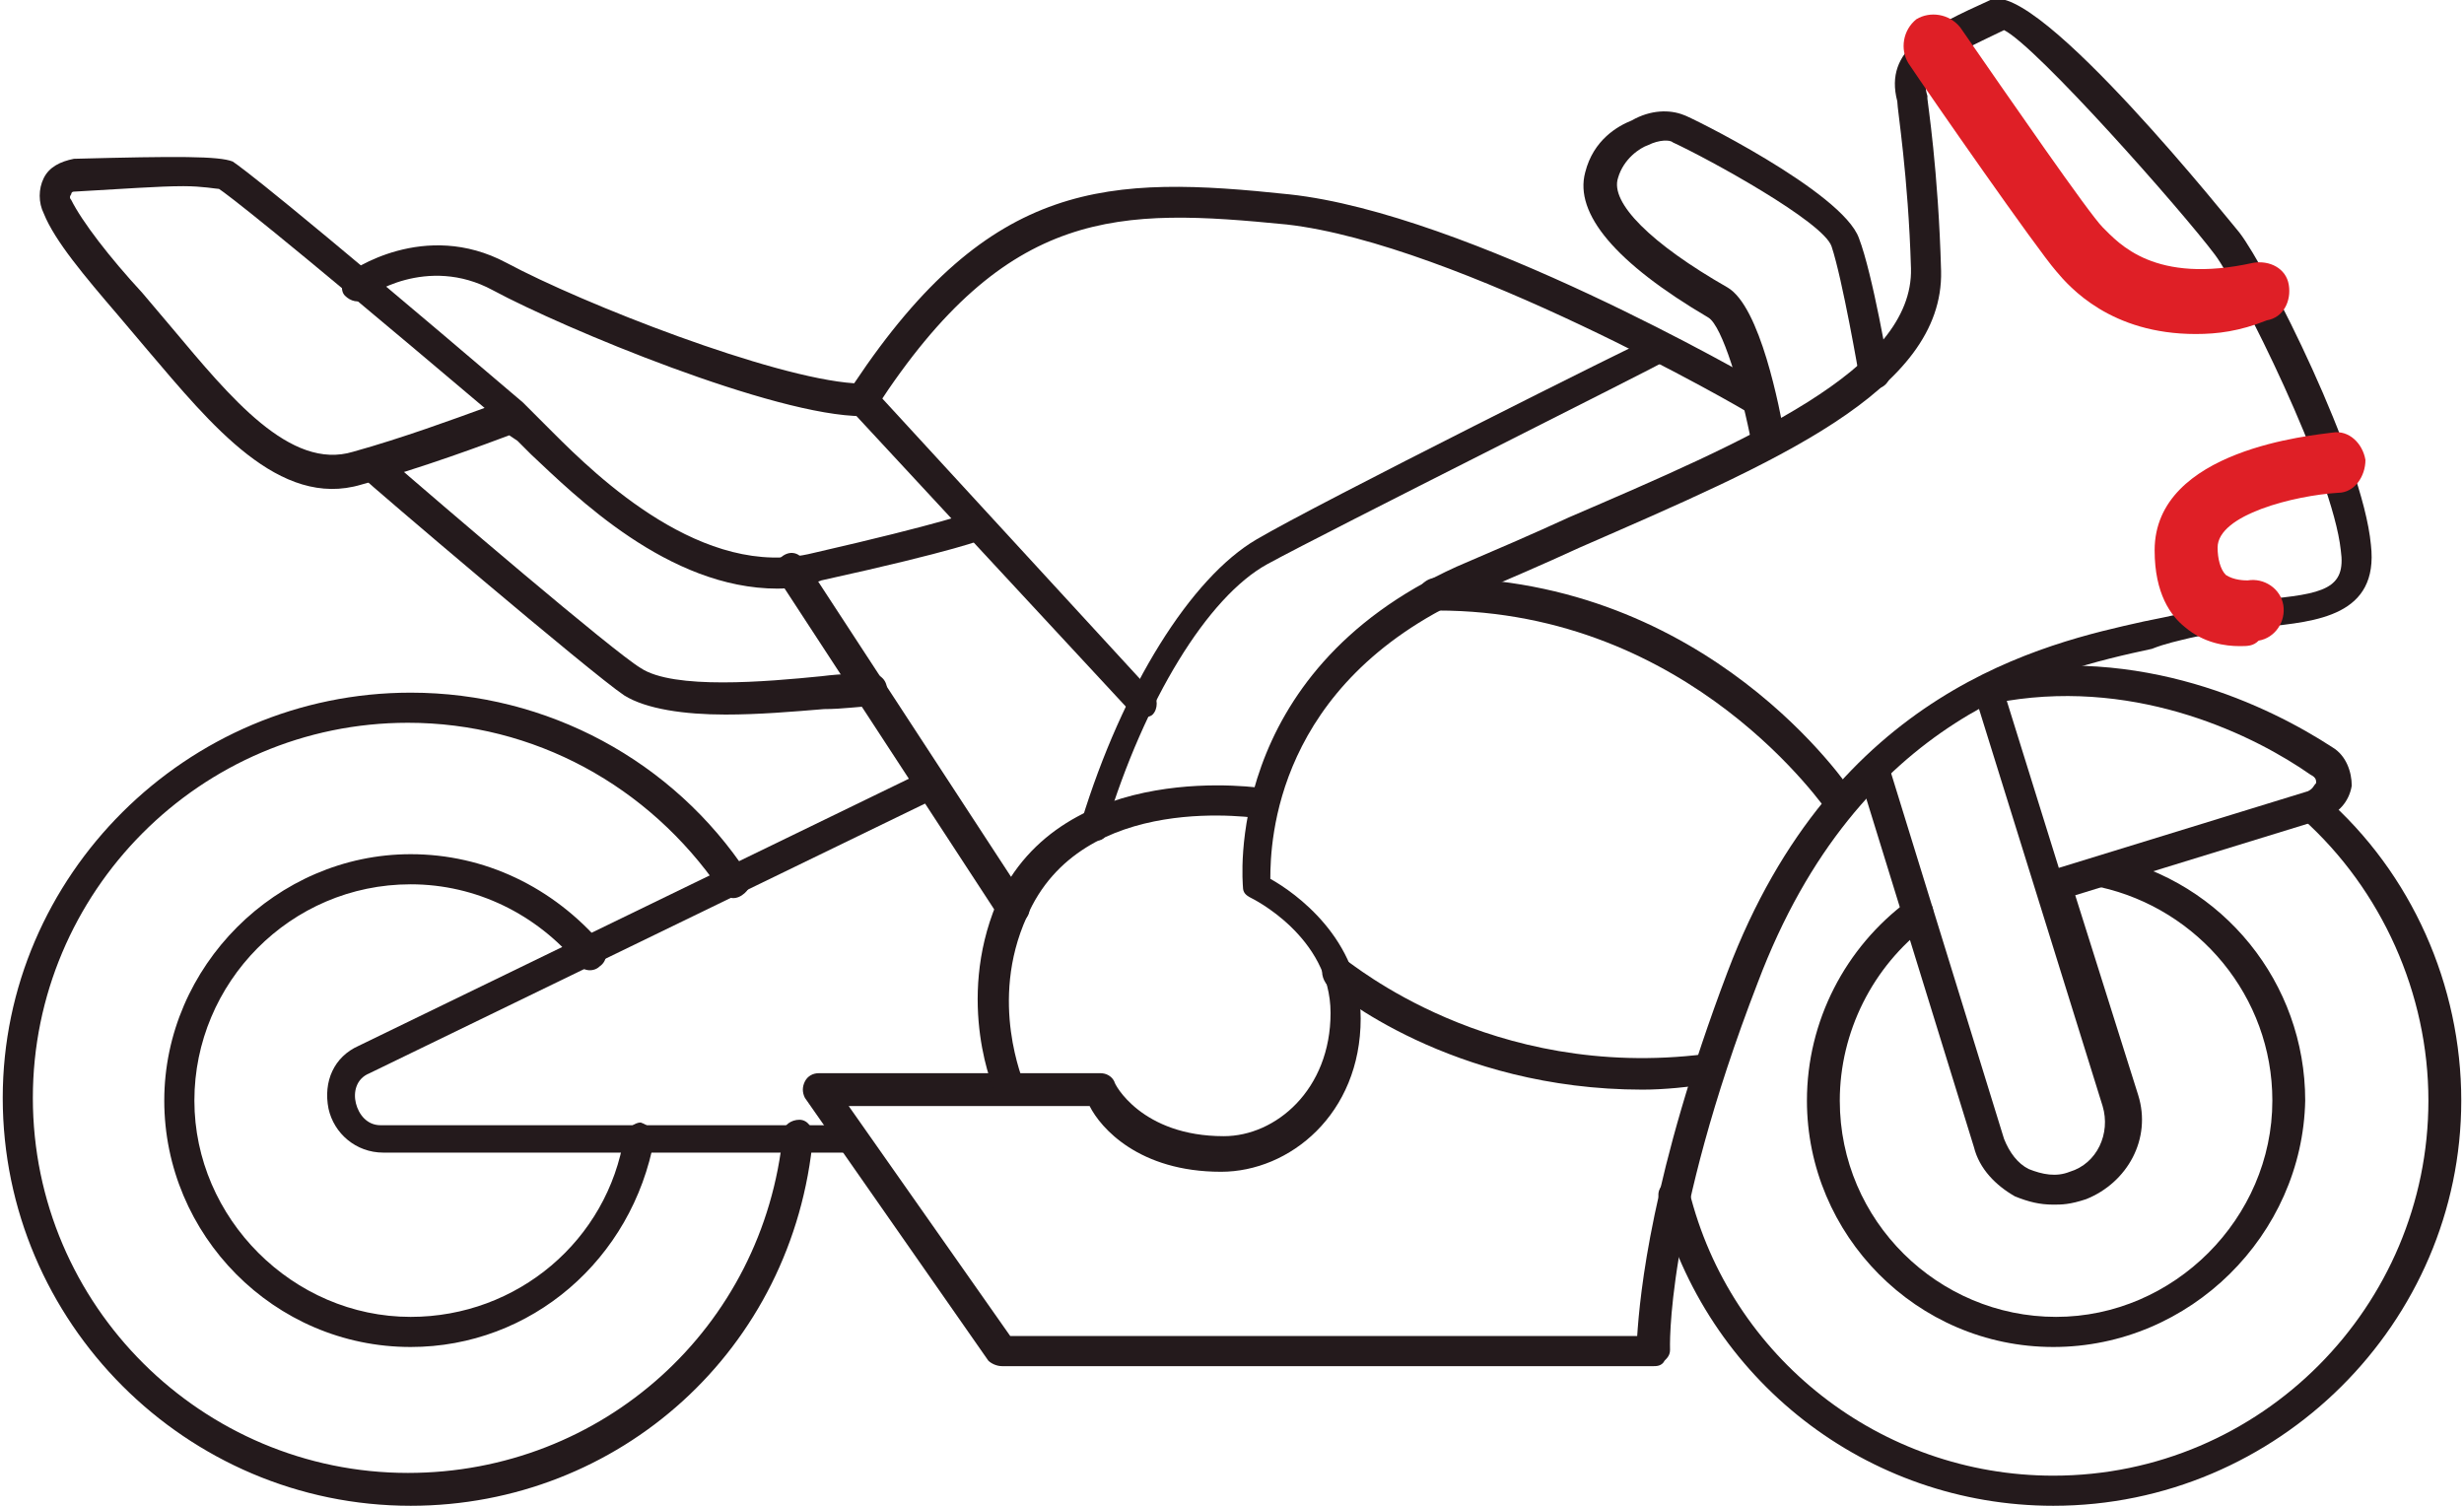
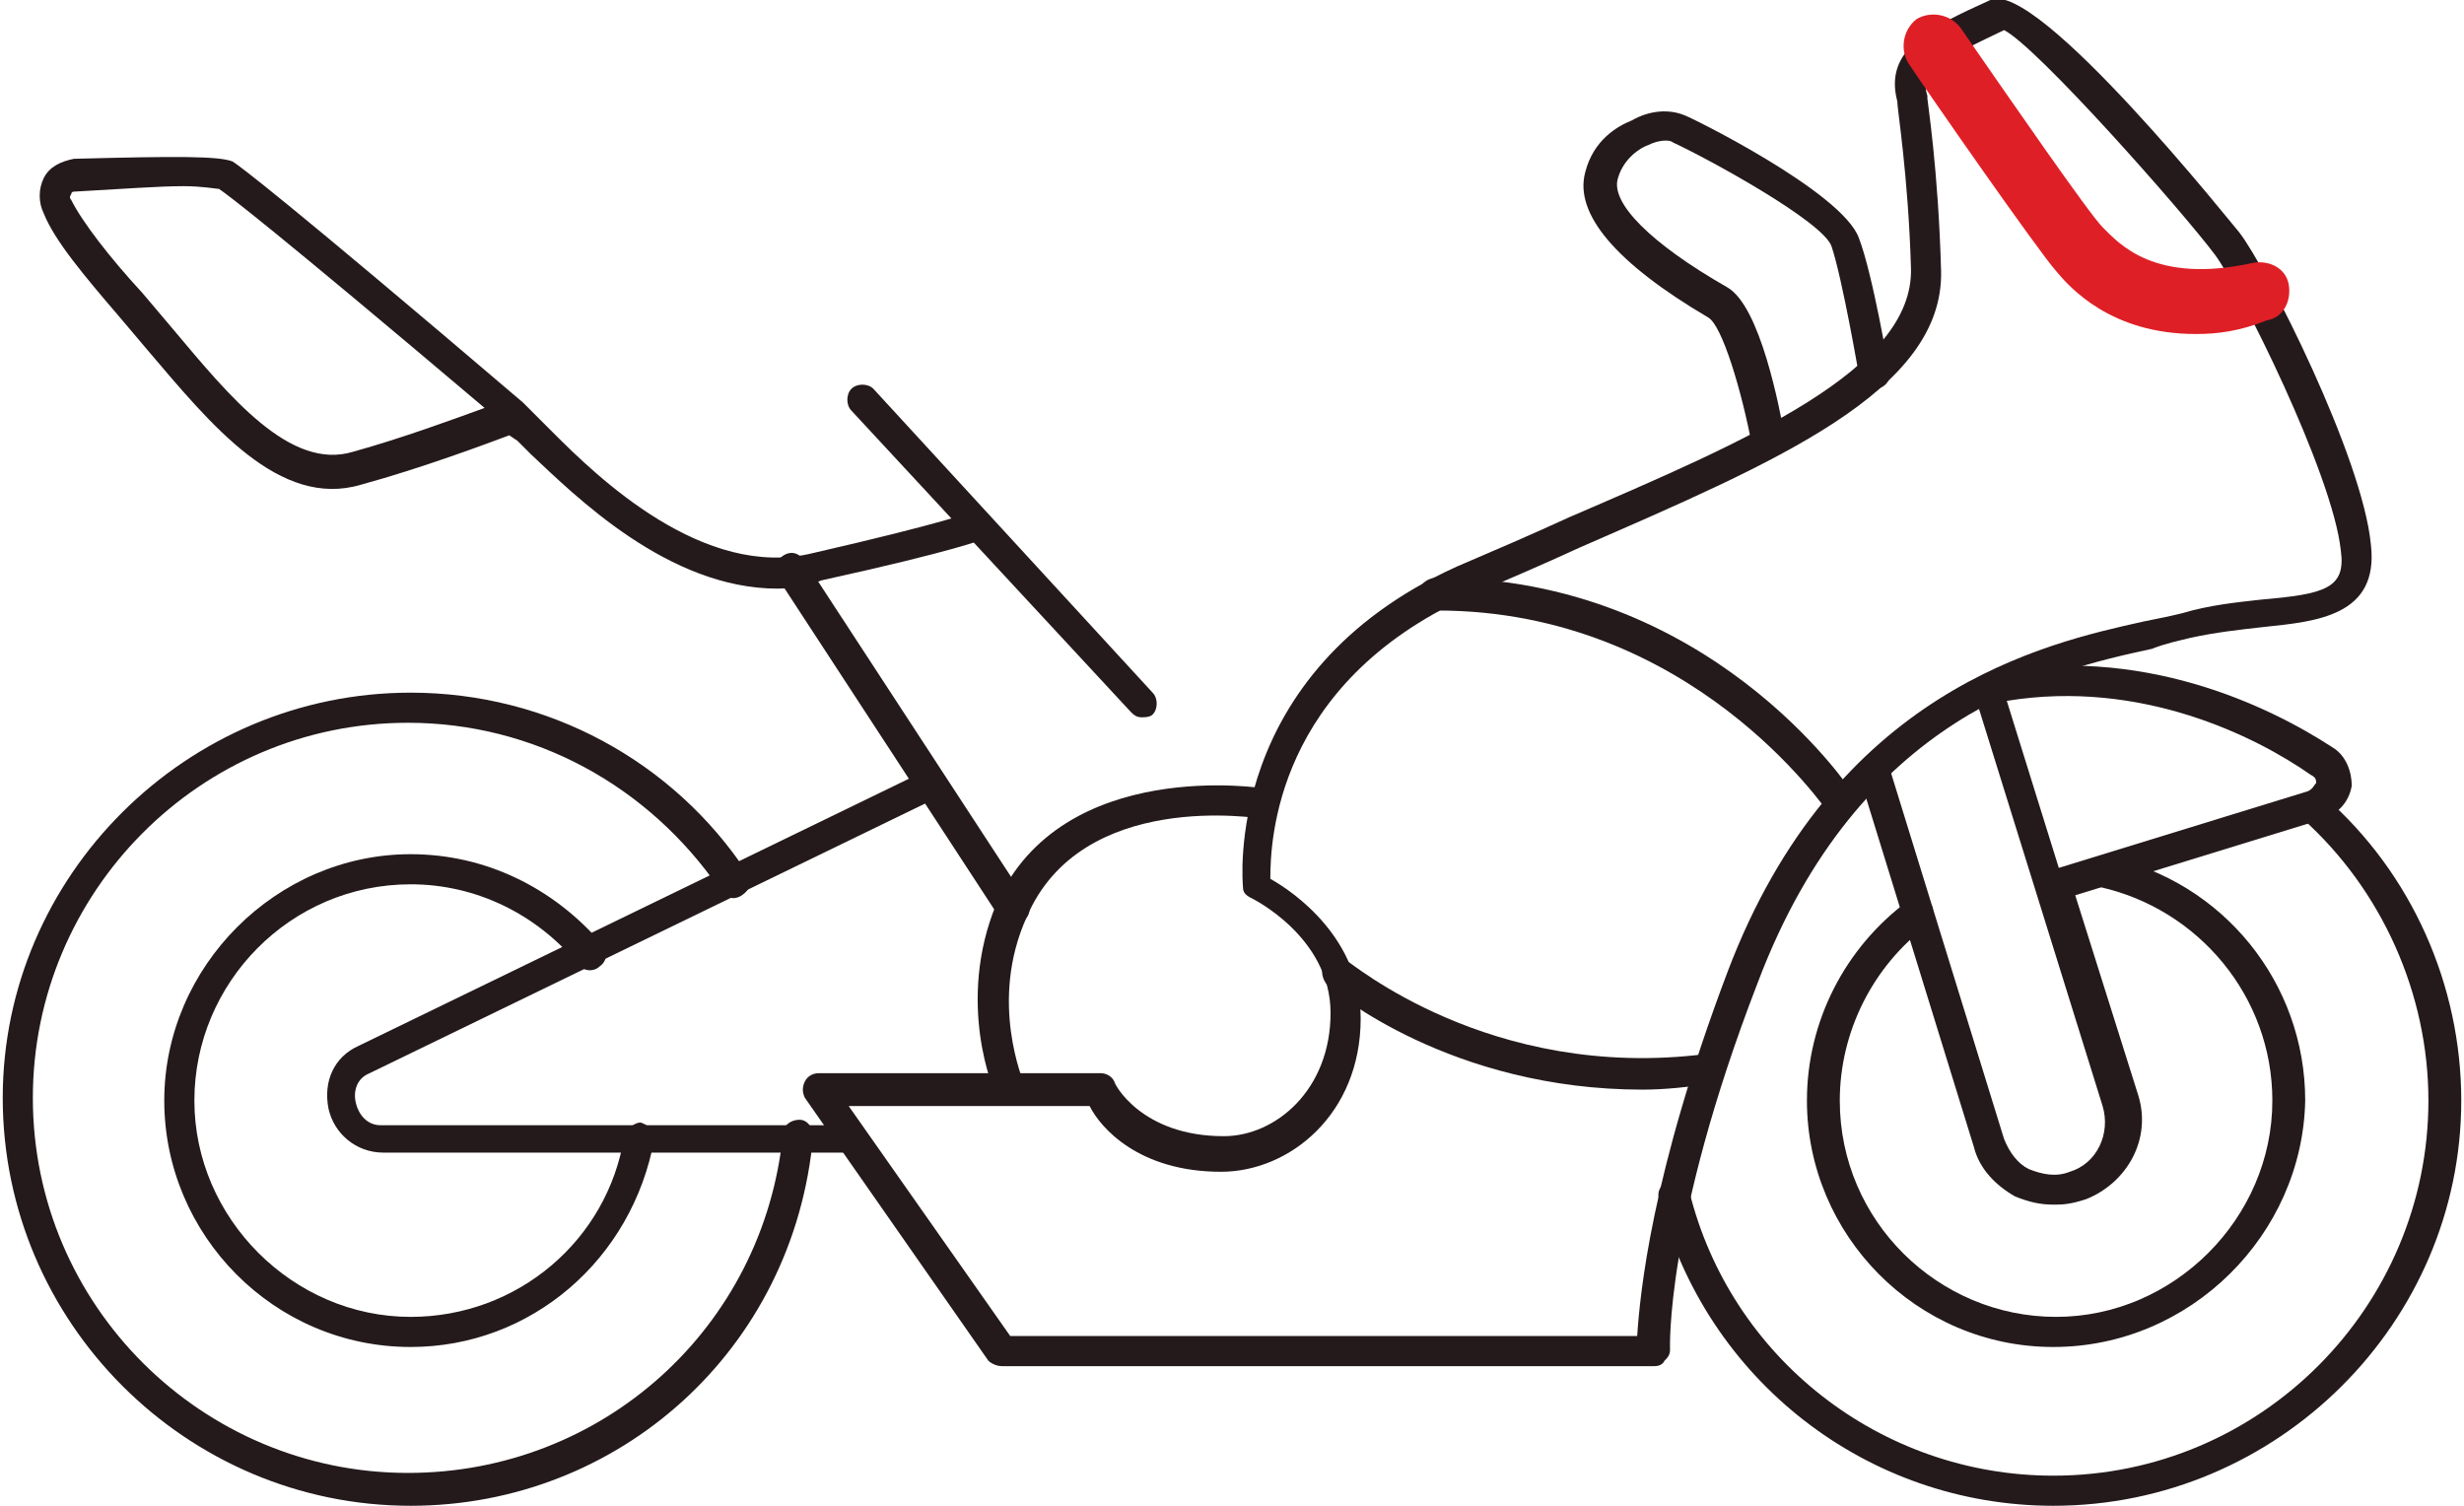
<svg xmlns="http://www.w3.org/2000/svg" version="1.1" id="Layer_1" x="0px" y="0px" width="90px" height="55px" viewBox="0 0 90 55" style="enable-background:new 0 0 90 55;" xml:space="preserve">
  <style type="text/css">
	.st0{fill:#241A1C;}
	.st1{fill:#DF1F26;}
	.st2{fill:none;}
</style>
  <g>
    <g>
      <path class="st0" d="M60.4,49.9H36.6c-0.2,0-0.4-0.1-0.5-0.2l-6.7-9.6c-0.1-0.2-0.1-0.4,0-0.6c0.1-0.2,0.3-0.3,0.5-0.3h10.3    c0.2,0,0.4,0.1,0.5,0.3c0,0.1,1,2,4,2c1.9,0,3.9-1.7,3.9-4.5c0-2.8-2.9-4.2-2.9-4.2c-0.2-0.1-0.3-0.2-0.3-0.4    c0-0.1-0.8-7.8,7.8-11.7c1.4-0.6,2.8-1.2,4.1-1.8c6.5-2.8,12.6-5.4,12.5-9.1c-0.1-3.4-0.5-5.8-0.5-6.1c-0.5-1.9,1.2-2.7,3.4-3.7    c1.7-0.8,9,8.4,9.1,8.5c1,1.3,4.5,8.2,4.8,11.4c0.3,2.6-2,2.8-3.9,3c-0.9,0.1-1.8,0.2-2.7,0.4c-0.4,0.1-0.9,0.2-1.4,0.4    c-3.7,0.8-10.7,2.4-14.4,12.2c-3.4,8.8-3.2,13.4-3.2,13.4c0,0.2-0.1,0.3-0.2,0.4C60.7,49.9,60.5,49.9,60.4,49.9z M36.9,48.8h22.9    c0.1-1.5,0.5-5.9,3.3-13.3c3.9-10.3,11.6-12,15.2-12.8c0.5-0.1,1-0.2,1.4-0.3c1-0.3,2-0.4,2.9-0.5c2.3-0.2,3.1-0.4,2.9-1.8    c-0.3-2.8-3.7-9.6-4.6-10.8c-1.2-1.6-6.5-7.6-7.7-8.2c-2.3,1.1-3.1,1.5-2.8,2.4c0,0,0,0,0,0.1c0,0.1,0.4,2.6,0.5,6.3    c0.1,4.4-6.1,7-13.2,10.1c-1.3,0.6-2.7,1.2-4.1,1.8c-7,3.2-7.2,8.9-7.2,10.3c0.9,0.5,3.3,2.2,3.3,5.1c0,3.5-2.6,5.6-5.1,5.6    c-3,0-4.4-1.6-4.8-2.4H31L36.9,48.8z" />
    </g>
    <g>
      <path class="st1" d="M80.2,12.2c-3.1,0-4.6-1.7-5.1-2.3c-0.7-0.8-4.6-6.4-5.4-7.6c-0.3-0.5-0.2-1.2,0.3-1.6    c0.5-0.3,1.2-0.2,1.6,0.3c1.8,2.6,4.7,6.8,5.2,7.3c0.6,0.6,1.9,2.1,5.5,1.3c0.6-0.1,1.2,0.2,1.3,0.8c0.1,0.6-0.2,1.2-0.8,1.3    C81.8,12.1,81,12.2,80.2,12.2z" />
    </g>
    <g>
-       <path class="st0" d="M64.5,16.8c-0.3,0-0.5-0.2-0.5-0.5c-0.4-2.1-1.1-4.4-1.6-4.7c-3.4-2-4.9-3.8-4.5-5.3c0.3-1.2,1.2-1.7,1.7-1.9    C60.3,4,61,4,61.5,4.2c0.1,0,5.8,2.8,6.4,4.5c0.5,1.3,1.1,4.8,1.1,4.9c0.1,0.3-0.2,0.6-0.5,0.6c-0.3,0.1-0.6-0.2-0.6-0.5    c0,0-0.6-3.5-1-4.7c-0.3-0.9-4.5-3.2-5.8-3.8c-0.1-0.1-0.5-0.1-0.9,0.1c-0.3,0.1-0.9,0.5-1.1,1.2c-0.3,0.9,1.2,2.4,4,4    c1.2,0.7,1.9,4.4,2.1,5.5c0.1,0.3-0.1,0.6-0.4,0.6C64.6,16.8,64.6,16.8,64.5,16.8z" />
+       <path class="st0" d="M64.5,16.8c-0.3,0-0.5-0.2-0.5-0.5c-0.4-2.1-1.1-4.4-1.6-4.7c-3.4-2-4.9-3.8-4.5-5.3c0.3-1.2,1.2-1.7,1.7-1.9    C60.3,4,61,4,61.5,4.2c0.1,0,5.8,2.8,6.4,4.5c0.5,1.3,1.1,4.8,1.1,4.9c0.1,0.3-0.2,0.6-0.5,0.6c-0.3,0.1-0.6-0.2-0.6-0.5    c0,0-0.6-3.5-1-4.7c-0.3-0.9-4.5-3.2-5.8-3.8c-0.1-0.1-0.5-0.1-0.9,0.1c-0.3,0.1-0.9,0.5-1.1,1.2c-0.3,0.9,1.2,2.4,4,4    c1.2,0.7,1.9,4.4,2.1,5.5C64.6,16.8,64.6,16.8,64.5,16.8z" />
    </g>
    <g>
-       <path class="st0" d="M64.2,15.2c-0.1,0-0.2,0-0.3-0.1C63.8,15,53.2,8.9,47,8.2c-6.1-0.6-10.2-0.7-15,6.7c-0.1,0.2-0.3,0.3-0.5,0.3    c0,0,0,0,0,0c-3.2,0-10.9-3.2-13.5-4.6c-2.4-1.3-4.6,0.2-4.6,0.3c-0.3,0.2-0.6,0.1-0.8-0.1c-0.2-0.2-0.1-0.6,0.1-0.8    c0.1-0.1,2.8-2,5.8-0.4c2.8,1.5,9.7,4.2,12.7,4.4c5-7.5,9.3-7.6,15.9-6.9c6.5,0.7,16.9,6.7,17.4,7c0.3,0.2,0.4,0.5,0.2,0.8    C64.6,15.1,64.4,15.2,64.2,15.2z" />
-     </g>
+       </g>
    <g>
      <path class="st0" d="M41.7,26.2c-0.2,0-0.3-0.1-0.4-0.2L31.1,15c-0.2-0.2-0.2-0.6,0-0.8c0.2-0.2,0.6-0.2,0.8,0l10.2,11.1    c0.2,0.2,0.2,0.6,0,0.8C42,26.2,41.8,26.2,41.7,26.2z" />
    </g>
    <g>
-       <path class="st0" d="M40.1,30.7c-0.1,0-0.1,0-0.2,0c-0.3-0.1-0.5-0.4-0.4-0.7c1.5-4.9,4-8.9,6.4-10.3c2.2-1.3,14-7.2,14.5-7.4    c0.3-0.1,0.6,0,0.7,0.2c0.1,0.3,0,0.6-0.3,0.7c-0.1,0.1-12.3,6.2-14.5,7.4c-2.2,1.2-4.5,5-5.9,9.6C40.5,30.5,40.3,30.7,40.1,30.7z    " />
-     </g>
+       </g>
    <g>
      <path class="st0" d="M67.3,29.9c-0.2,0-0.4-0.1-0.5-0.2c-0.1-0.1-5-7.4-14.3-7.4c0,0-0.1,0-0.1,0h0c-0.3,0-0.6-0.2-0.6-0.6    c0-0.3,0.3-0.6,0.7-0.6c9.9,0,15,7.6,15.2,7.9c0.2,0.3,0.1,0.6-0.2,0.8C67.5,29.9,67.4,29.9,67.3,29.9z" />
    </g>
    <g>
      <path class="st0" d="M60,39.8c-7,0-11.3-3.6-11.5-3.8c-0.2-0.2-0.3-0.6-0.1-0.8c0.2-0.2,0.6-0.3,0.8-0.1c0.1,0,5.2,4.4,13.1,3.4    c0.3,0,0.6,0.2,0.6,0.5c0,0.3-0.2,0.6-0.5,0.6C61.7,39.7,60.8,39.8,60,39.8z" />
    </g>
    <g>
      <path class="st0" d="M36.9,40.3c-0.2,0-0.4-0.1-0.5-0.3c-0.1-0.1-1.5-3.4,0-7c2.4-5.4,9.8-4.2,9.8-4.2c0.3,0.1,0.5,0.3,0.5,0.6    c-0.1,0.3-0.3,0.5-0.6,0.5c-0.1,0-6.6-1.1-8.6,3.6c-1.4,3.1-0.1,6-0.1,6.1c0.1,0.3,0,0.6-0.3,0.7C37.1,40.3,37,40.3,36.9,40.3z" />
    </g>
    <g>
      <path class="st0" d="M28.4,21.5c-4,0-7.4-3.4-9-4.9c-0.2-0.2-0.4-0.4-0.5-0.5l-0.3-0.2c-0.8,0.3-3.2,1.2-5.4,1.8    c-3,0.9-5.5-2.2-7.8-4.9l-1.1-1.3C3.1,10.1,2,8.8,1.6,7.8c-0.2-0.4-0.2-0.9,0-1.3c0.2-0.4,0.6-0.6,1.1-0.7C6.5,5.7,8,5.7,8.5,5.9    c0.3,0.2,1.8,1.3,10.6,8.8c0,0,0,0,0.1,0.1c0,0,0,0,0,0l0.4,0.4c0.1,0.1,0.3,0.3,0.6,0.6c1.6,1.6,5.5,5.4,9.5,4.4    c4.8-1.1,5.8-1.5,5.8-1.5c0.3-0.1,0.6,0,0.7,0.3c0.1,0.3,0,0.6-0.3,0.7c0,0-0.9,0.4-5.9,1.5C29.5,21.4,28.9,21.5,28.4,21.5z     M6.7,6.8c-0.9,0-2.2,0.1-4,0.2C2.6,7,2.6,7.1,2.6,7.1c0,0-0.1,0.1,0,0.2C3,8.1,4,9.4,5.2,10.7l1.1,1.3c2.1,2.5,4.3,5.2,6.6,4.5    c1.8-0.5,3.7-1.2,4.8-1.6C9.9,8.3,8.3,7.1,8,6.9C7.9,6.9,7.4,6.8,6.7,6.8z" />
    </g>
    <g>
-       <path class="st0" d="M26.5,26.1c-1.5,0-2.9-0.2-3.7-0.7c-1.2-0.8-9.3-7.7-9.6-8c-0.2-0.2-0.3-0.6-0.1-0.8c0.2-0.2,0.6-0.3,0.8-0.1    c2.3,2,8.5,7.3,9.5,7.9c1.2,0.8,4.6,0.5,6.6,0.3c0.8-0.1,1.4-0.1,1.8-0.1c0.3,0,0.6,0.2,0.6,0.6c0,0.3-0.2,0.6-0.6,0.6    c-0.4,0-1,0.1-1.7,0.1C28.9,26,27.7,26.1,26.5,26.1z" />
-     </g>
+       </g>
    <g>
      <path class="st0" d="M37,33.8c-0.2,0-0.4-0.1-0.5-0.3l-8.1-12.4c-0.2-0.3-0.1-0.6,0.2-0.8c0.3-0.2,0.6-0.1,0.8,0.2l8.1,12.4    c0.2,0.3,0.1,0.6-0.2,0.8C37.2,33.8,37.1,33.8,37,33.8z" />
    </g>
    <g>
      <path class="st0" d="M31.2,42.1H14c-1,0-1.8-0.7-2-1.6c-0.2-1,0.2-1.9,1.1-2.3l20.6-10c0.3-0.1,0.6,0,0.7,0.3    c0.1,0.3,0,0.6-0.3,0.7l-20.6,10c-0.5,0.2-0.6,0.7-0.5,1.1c0.1,0.4,0.4,0.8,0.9,0.8h17.1c0.3,0,0.6,0.3,0.6,0.6    S31.5,42.1,31.2,42.1z" />
    </g>
    <g>
      <path class="st0" d="M15,55C6.8,55,0.1,48.3,0.1,40.1C0.1,32,6.8,25.3,15,25.3c5,0,9.6,2.5,12.3,6.6c0.2,0.3,0.1,0.6-0.2,0.8    c-0.3,0.2-0.6,0.1-0.8-0.2c-2.6-3.8-6.8-6.1-11.4-6.1c-7.6,0-13.7,6.2-13.7,13.7c0,7.6,6.2,13.7,13.7,13.7c7.1,0,13-5.3,13.7-12.4    c0-0.3,0.3-0.5,0.6-0.5c0.3,0,0.5,0.3,0.5,0.6C29,49.3,22.6,55,15,55z" />
    </g>
    <g>
      <path class="st0" d="M15,49.2c-5,0-9-4.1-9-9s4.1-9,9-9c2.7,0,5.2,1.2,7,3.3c0.2,0.2,0.2,0.6-0.1,0.8c-0.2,0.2-0.6,0.2-0.8-0.1    c-1.5-1.8-3.7-2.9-6.1-2.9c-4.4,0-7.9,3.6-7.9,7.9s3.6,7.9,7.9,7.9c3.9,0,7.2-2.8,7.8-6.6c0.1-0.3,0.4-0.5,0.6-0.5    c0.3,0.1,0.5,0.3,0.5,0.6C23.1,46,19.4,49.2,15,49.2z" />
    </g>
    <g>
      <line class="st2" x1="70" y1="26.7" x2="70" y2="26.7" />
    </g>
    <g>
      <path class="st0" d="M75,55c-6.8,0-12.7-4.6-14.4-11.2c-0.1-0.3,0.1-0.6,0.4-0.7c0.3-0.1,0.6,0.1,0.7,0.4    c1.5,6.1,7,10.4,13.3,10.4c7.6,0,13.7-6.2,13.7-13.7c0-3.9-1.7-7.7-4.6-10.3c-0.2-0.2-0.3-0.6,0-0.8c0.2-0.2,0.6-0.3,0.8,0    c3.2,2.8,5,6.9,5,11.1C89.9,48.3,83.2,55,75,55z" />
    </g>
    <g>
      <path class="st0" d="M75,49.2c-5,0-9-4.1-9-9c0-2.9,1.4-5.6,3.7-7.3c0.2-0.2,0.6-0.1,0.8,0.1c0.2,0.2,0.1,0.6-0.1,0.8    c-2,1.5-3.2,3.9-3.2,6.4c0,4.4,3.6,7.9,7.9,7.9s7.9-3.6,7.9-7.9c0-3.8-2.7-7-6.3-7.8c-0.3-0.1-0.5-0.4-0.4-0.7    c0.1-0.3,0.4-0.5,0.7-0.4c4.2,0.9,7.2,4.6,7.2,8.9C84.1,45.1,80,49.2,75,49.2z" />
    </g>
    <g>
      <line class="st2" x1="74.6" y1="31.7" x2="74.6" y2="31.7" />
    </g>
    <g>
      <path class="st0" d="M75,44c-0.5,0-0.9-0.1-1.4-0.3c-0.7-0.4-1.3-1-1.5-1.8l-4.2-13.6c-0.1-0.3,0.1-0.6,0.4-0.7    c0.3-0.1,0.6,0.1,0.7,0.4l4.2,13.6c0.2,0.5,0.5,0.9,0.9,1.1c0.5,0.2,1,0.3,1.5,0.1c1-0.3,1.5-1.4,1.2-2.4l-4.7-15.1    c0-0.2,0-0.3,0.1-0.4c0.1-0.1,0.2-0.2,0.4-0.3c5.6-1.1,10.3,1.2,12.6,2.7c0.5,0.3,0.7,0.9,0.7,1.4c-0.1,0.6-0.5,1-1,1.2l-9.1,2.8    l2.3,7.3c0.5,1.6-0.4,3.2-1.9,3.8C75.6,44,75.3,44,75,44z M73.3,25.6l1.9,6.1l9.1-2.8c0.2-0.1,0.2-0.2,0.3-0.3    c0-0.1,0-0.2-0.2-0.3C82.4,26.9,78.2,24.8,73.3,25.6z" />
    </g>
    <g>
-       <path class="st1" d="M81.8,23.6c-0.5,0-1.3-0.1-2-0.7c-0.5-0.4-1.1-1.2-1.1-2.8c0-3.7,5.8-4.2,6.5-4.3c0.6-0.1,1.1,0.4,1.2,1    c0,0.6-0.4,1.2-1,1.2c-1.6,0.1-4.4,0.8-4.4,2c0,0.4,0.1,0.8,0.3,1c0.3,0.2,0.7,0.2,0.8,0.2c0.6-0.1,1.2,0.3,1.3,0.9    c0.1,0.6-0.3,1.2-0.9,1.3C82.3,23.6,82.1,23.6,81.8,23.6z" />
-     </g>
+       </g>
  </g>
</svg>